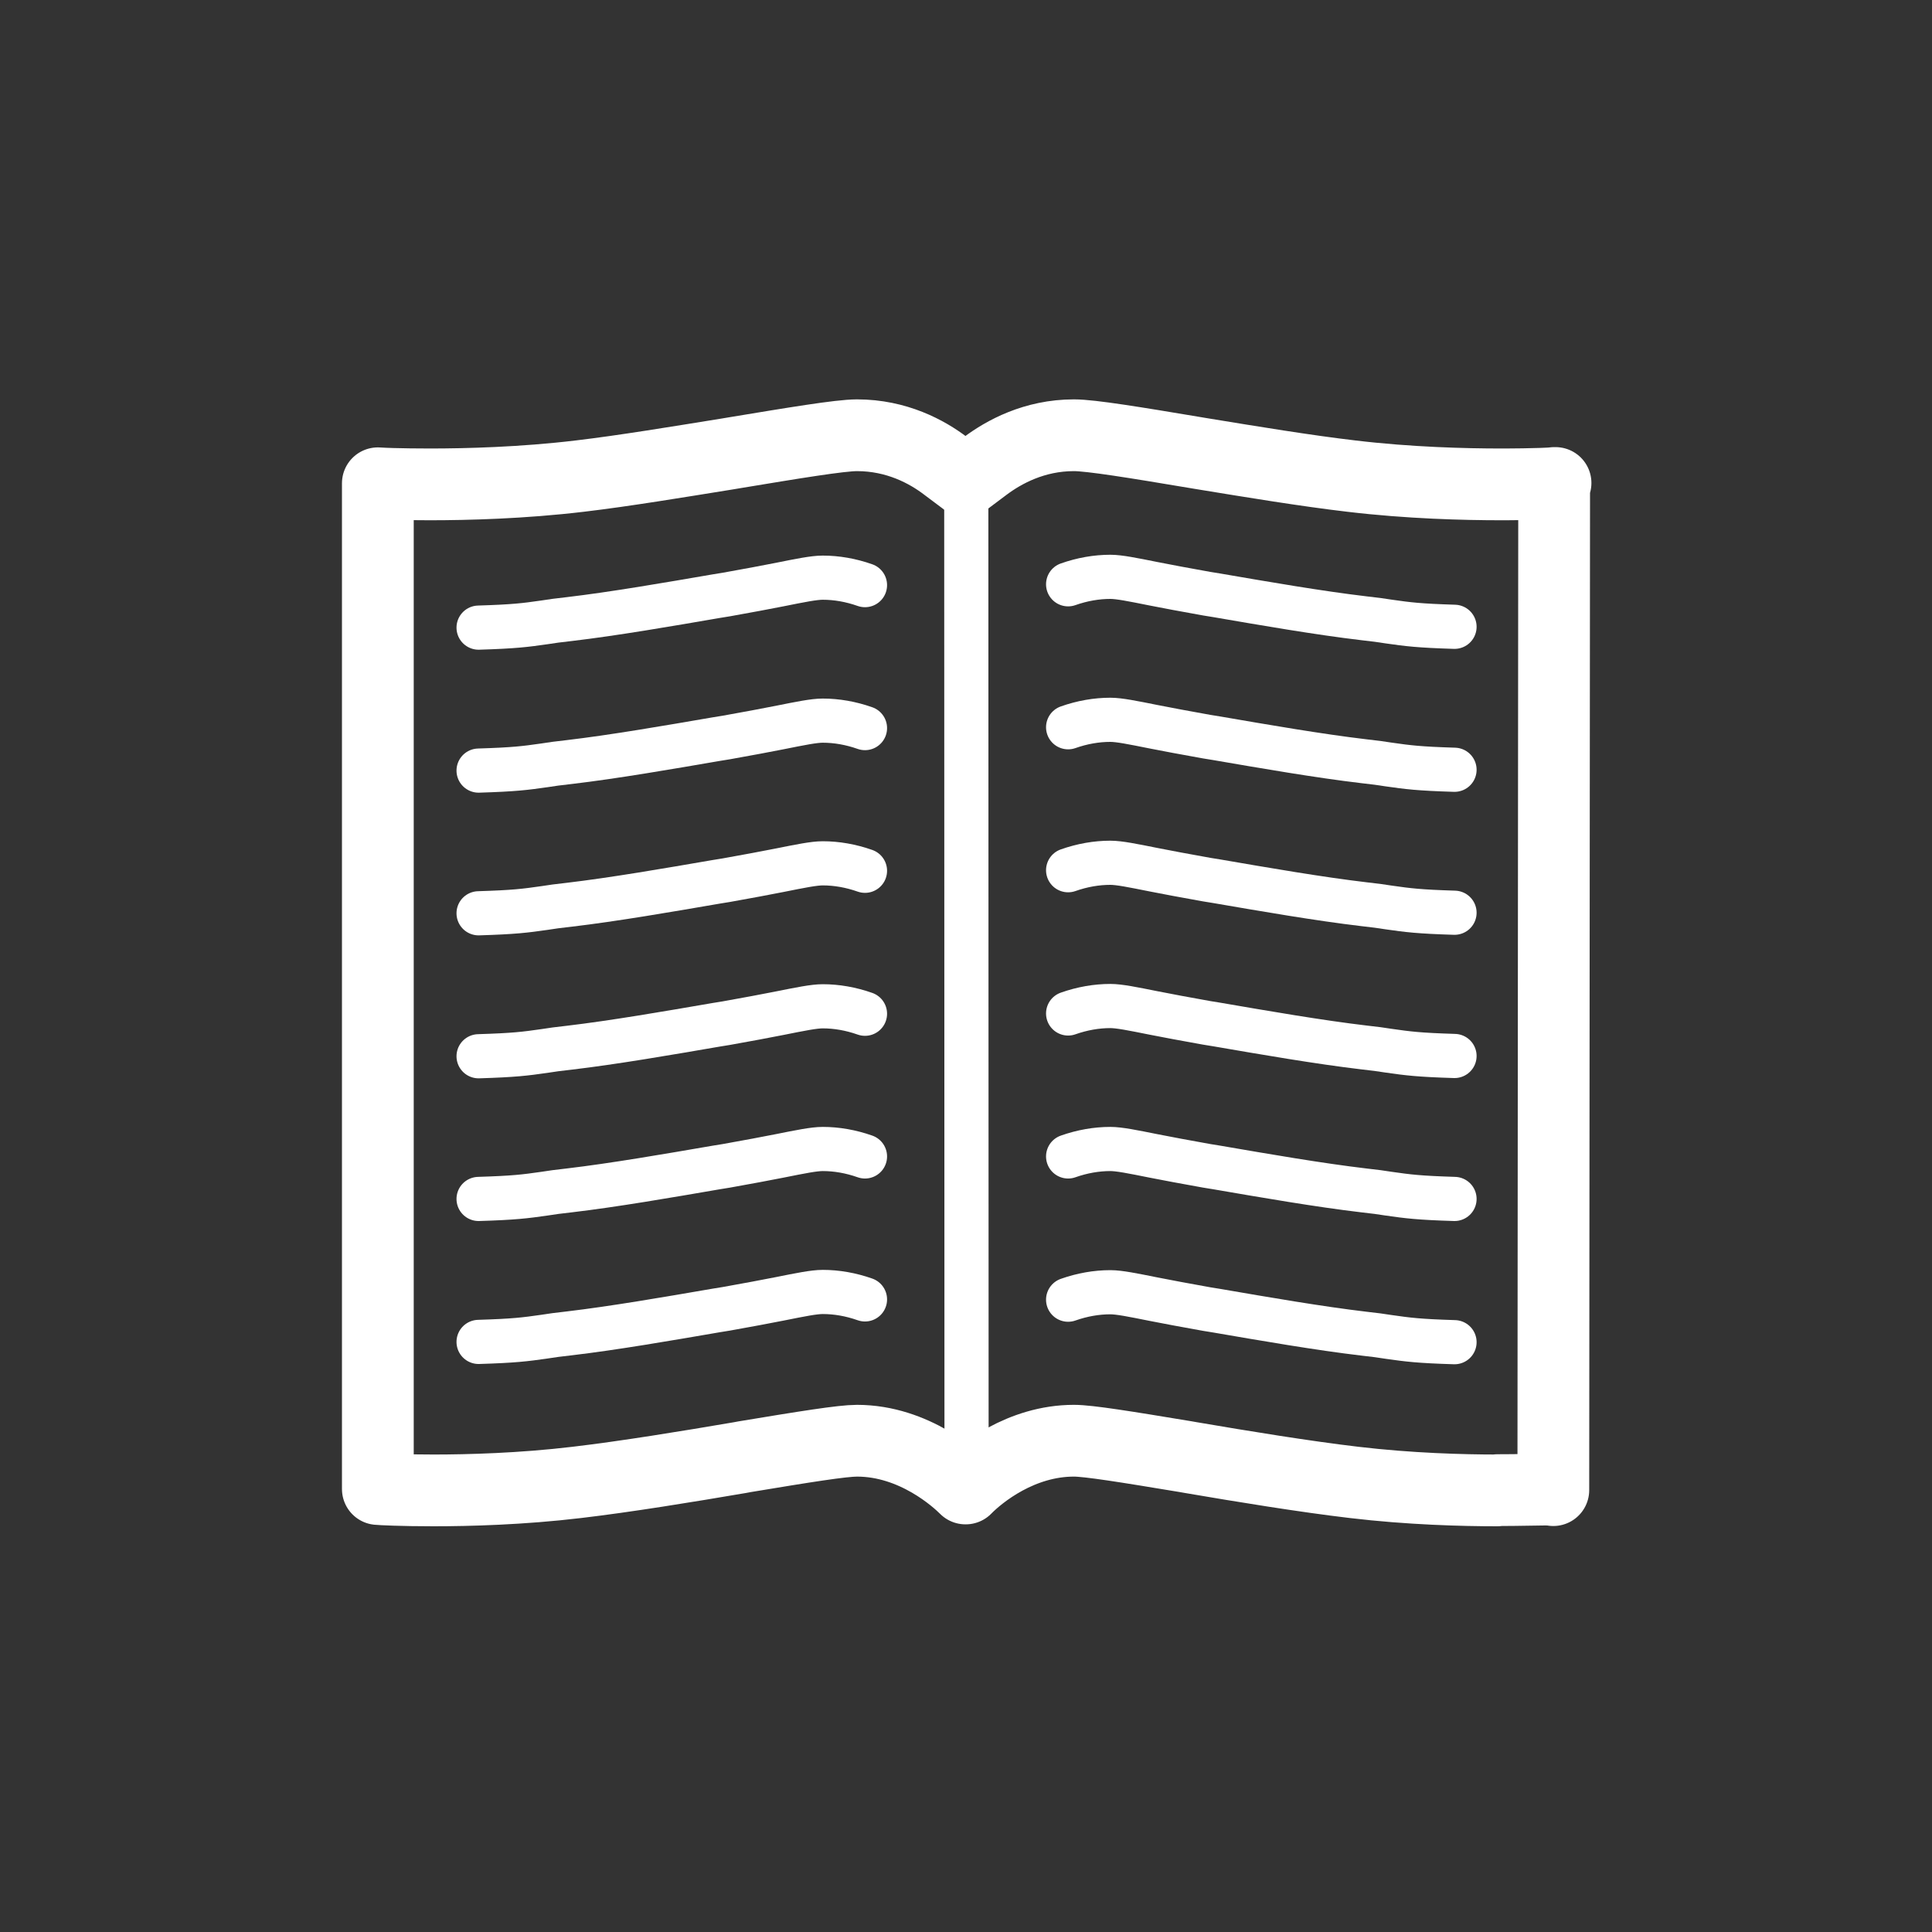
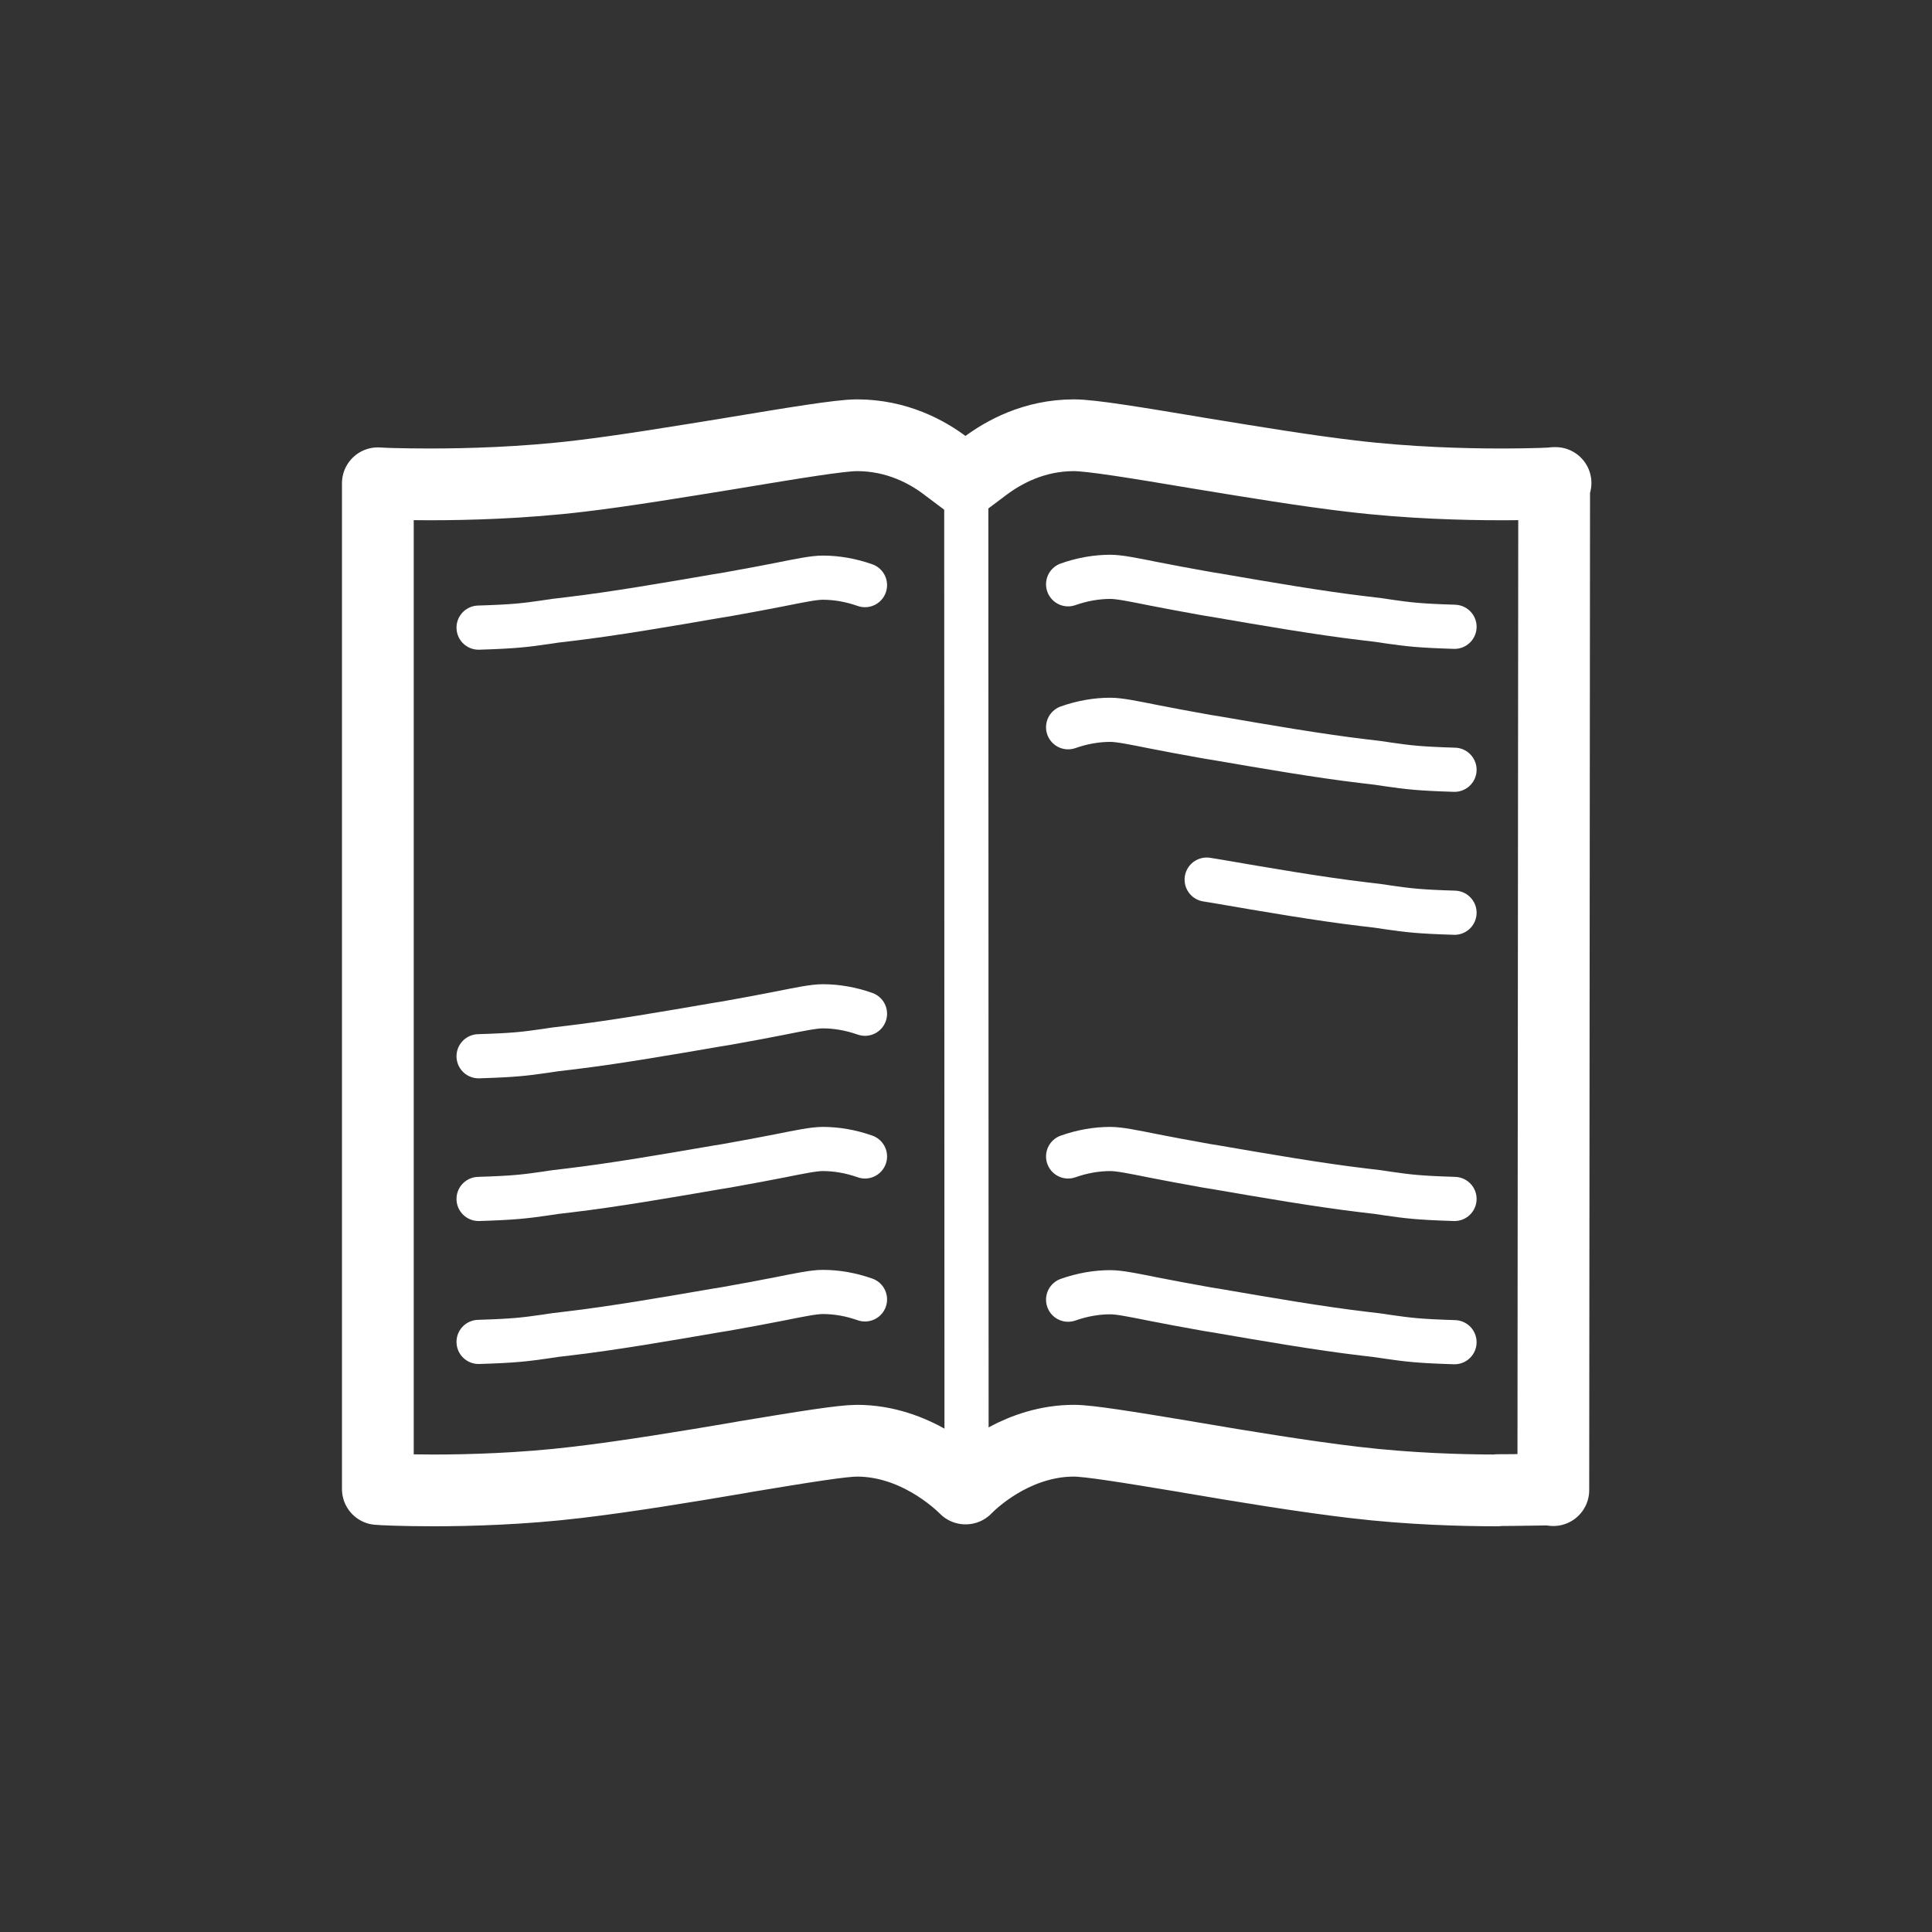
<svg xmlns="http://www.w3.org/2000/svg" id="Layer_2" data-name="Layer 2" viewBox="0 0 70 70">
  <rect x="0" y="0" width="70" height="70" fill="#333333" stroke="none" />
  <defs>
    <style>
      .cls-1, .cls-2, .cls-3 {
        fill: none;
      }

      .cls-2 {
        stroke-width: 1.6px;
      }

      .cls-2, .cls-3 {
        stroke: #fff;
        stroke-linecap: round;
      }

      .cls-3 {
        stroke-linejoin: round;
        stroke-width: 2.6px;
      }
    </style>
  </defs>
  <g id="Layer_2-2" data-name="Layer 2">
-     <path class="cls-1" d="m35,70C15.7,70,0,54.3,0,35S15.7,0,35,0s35,15.7,35,35-15.7,35-35,35Z" />
    <path class="cls-3" d="m54.25,54c-1.25,0-3.17-.05-5.19-.29-1.78-.21-3.99-.57-5.92-.9l-.17-.03c-2.17-.36-3.53-.58-4.06-.58-1.92,0-3.4,1.2-3.92,1.73h-.01c-.3-.3-1.84-1.73-3.93-1.73-.53,0-1.9.22-4.07.58l-.16.03c-1.93.33-4.14.69-5.92.9-2.01.24-3.93.29-5.19.29-1.17,0-1.93-.04-2.02-.05V17.51c.57.04,1.87.04,1.88.04,1.33,0,3.35-.05,5.44-.3,1.61-.19,3.59-.52,5.33-.8l.36-.06c2-.33,3.73-.62,4.35-.62,1.44,0,2.54.6,3.21,1.11l.72.54.72-.54c.67-.5,1.77-1.11,3.21-1.11.62,0,2.26.27,4.35.62l.3.05c1.77.29,3.77.62,5.4.81,2.09.25,4.11.3,5.44.3.02,0,1.43,0,1.96-.05h-.05s-.03,36.49-.03,36.49c-.03-.01-.13-.02-.29-.02-.34,0-.94.02-1.73.02Z" />
    <g>
      <line class="cls-2" x1="35.01" y1="17.42" x2="35.02" y2="53.94" />
      <g>
        <path class="cls-2" d="m17.34,22.74c1.3-.04,1.68-.09,2.38-.19.25-.04.53-.08.91-.12,1.61-.19,3.58-.53,5.32-.83l.37-.06c.79-.14,1.42-.26,1.93-.36.75-.15,1.24-.25,1.56-.25.5,0,1.02.09,1.53.27" />
-         <path class="cls-2" d="m17.34,27.92c1.3-.04,1.68-.09,2.38-.19.25-.04.53-.08.91-.12,1.61-.19,3.58-.53,5.32-.83l.37-.06c.79-.14,1.42-.26,1.93-.36.75-.15,1.24-.25,1.56-.25.5,0,1.02.09,1.53.27" />
-         <path class="cls-2" d="m17.34,33.09c1.3-.04,1.68-.09,2.38-.19.25-.04.53-.08.91-.12,1.61-.19,3.58-.53,5.32-.83l.37-.06c.79-.14,1.42-.26,1.93-.36.75-.15,1.24-.25,1.56-.25.5,0,1.02.09,1.53.27" />
        <path class="cls-2" d="m17.34,38.27c1.3-.04,1.68-.09,2.38-.19.25-.04.53-.08.91-.12,1.61-.19,3.58-.53,5.32-.83l.37-.06c.79-.14,1.42-.26,1.93-.36.75-.15,1.24-.25,1.56-.25.5,0,1.02.09,1.53.27" />
        <path class="cls-2" d="m17.34,43.44c1.3-.04,1.68-.09,2.38-.19.25-.04.53-.08.91-.12,1.61-.19,3.58-.53,5.32-.83l.37-.06c.79-.14,1.42-.26,1.93-.36.75-.15,1.24-.25,1.56-.25.5,0,1.02.09,1.53.27" />
        <path class="cls-2" d="m17.34,48.62c1.3-.04,1.68-.09,2.38-.19.25-.04.53-.08.91-.12,1.61-.19,3.58-.53,5.32-.83l.37-.06c.79-.14,1.42-.26,1.93-.36.75-.15,1.24-.25,1.56-.25.5,0,1.02.09,1.53.27" />
      </g>
      <g>
        <path class="cls-2" d="m52.7,22.71c-1.3-.04-1.68-.09-2.38-.19-.25-.04-.53-.08-.91-.12-1.61-.19-3.58-.53-5.32-.83l-.37-.06c-.79-.14-1.42-.26-1.93-.36-.75-.15-1.24-.25-1.56-.25-.5,0-1.02.09-1.53.27" />
        <path class="cls-2" d="m52.7,27.89c-1.3-.04-1.68-.09-2.38-.19-.25-.04-.53-.08-.91-.12-1.61-.19-3.58-.53-5.32-.83l-.37-.06c-.79-.14-1.42-.26-1.93-.36-.75-.15-1.24-.25-1.56-.25-.5,0-1.02.09-1.53.27" />
-         <path class="cls-2" d="m52.7,33.07c-1.3-.04-1.68-.09-2.38-.19-.25-.04-.53-.08-.91-.12-1.61-.19-3.58-.53-5.32-.83l-.37-.06c-.79-.14-1.42-.26-1.93-.36-.75-.15-1.24-.25-1.56-.25-.5,0-1.02.09-1.53.27" />
-         <path class="cls-2" d="m52.7,38.26c-1.3-.04-1.68-.09-2.38-.19-.25-.04-.53-.08-.91-.12-1.61-.19-3.58-.53-5.32-.83l-.37-.06c-.79-.14-1.42-.26-1.93-.36-.75-.15-1.24-.25-1.56-.25-.5,0-1.02.09-1.53.27" />
+         <path class="cls-2" d="m52.7,33.07c-1.3-.04-1.68-.09-2.38-.19-.25-.04-.53-.08-.91-.12-1.61-.19-3.58-.53-5.32-.83l-.37-.06" />
        <path class="cls-2" d="m52.7,43.44c-1.3-.04-1.68-.09-2.38-.19-.25-.04-.53-.08-.91-.12-1.61-.19-3.58-.53-5.32-.83l-.37-.06c-.79-.14-1.42-.26-1.93-.36-.75-.15-1.24-.25-1.56-.25-.5,0-1.02.09-1.53.27" />
        <path class="cls-2" d="m52.7,48.63c-1.3-.04-1.68-.09-2.38-.19-.25-.04-.53-.08-.91-.12-1.61-.19-3.58-.53-5.32-.83l-.37-.06c-.79-.14-1.42-.26-1.93-.36-.75-.15-1.24-.25-1.56-.25-.5,0-1.02.09-1.53.27" />
      </g>
    </g>
  </g>
</svg>